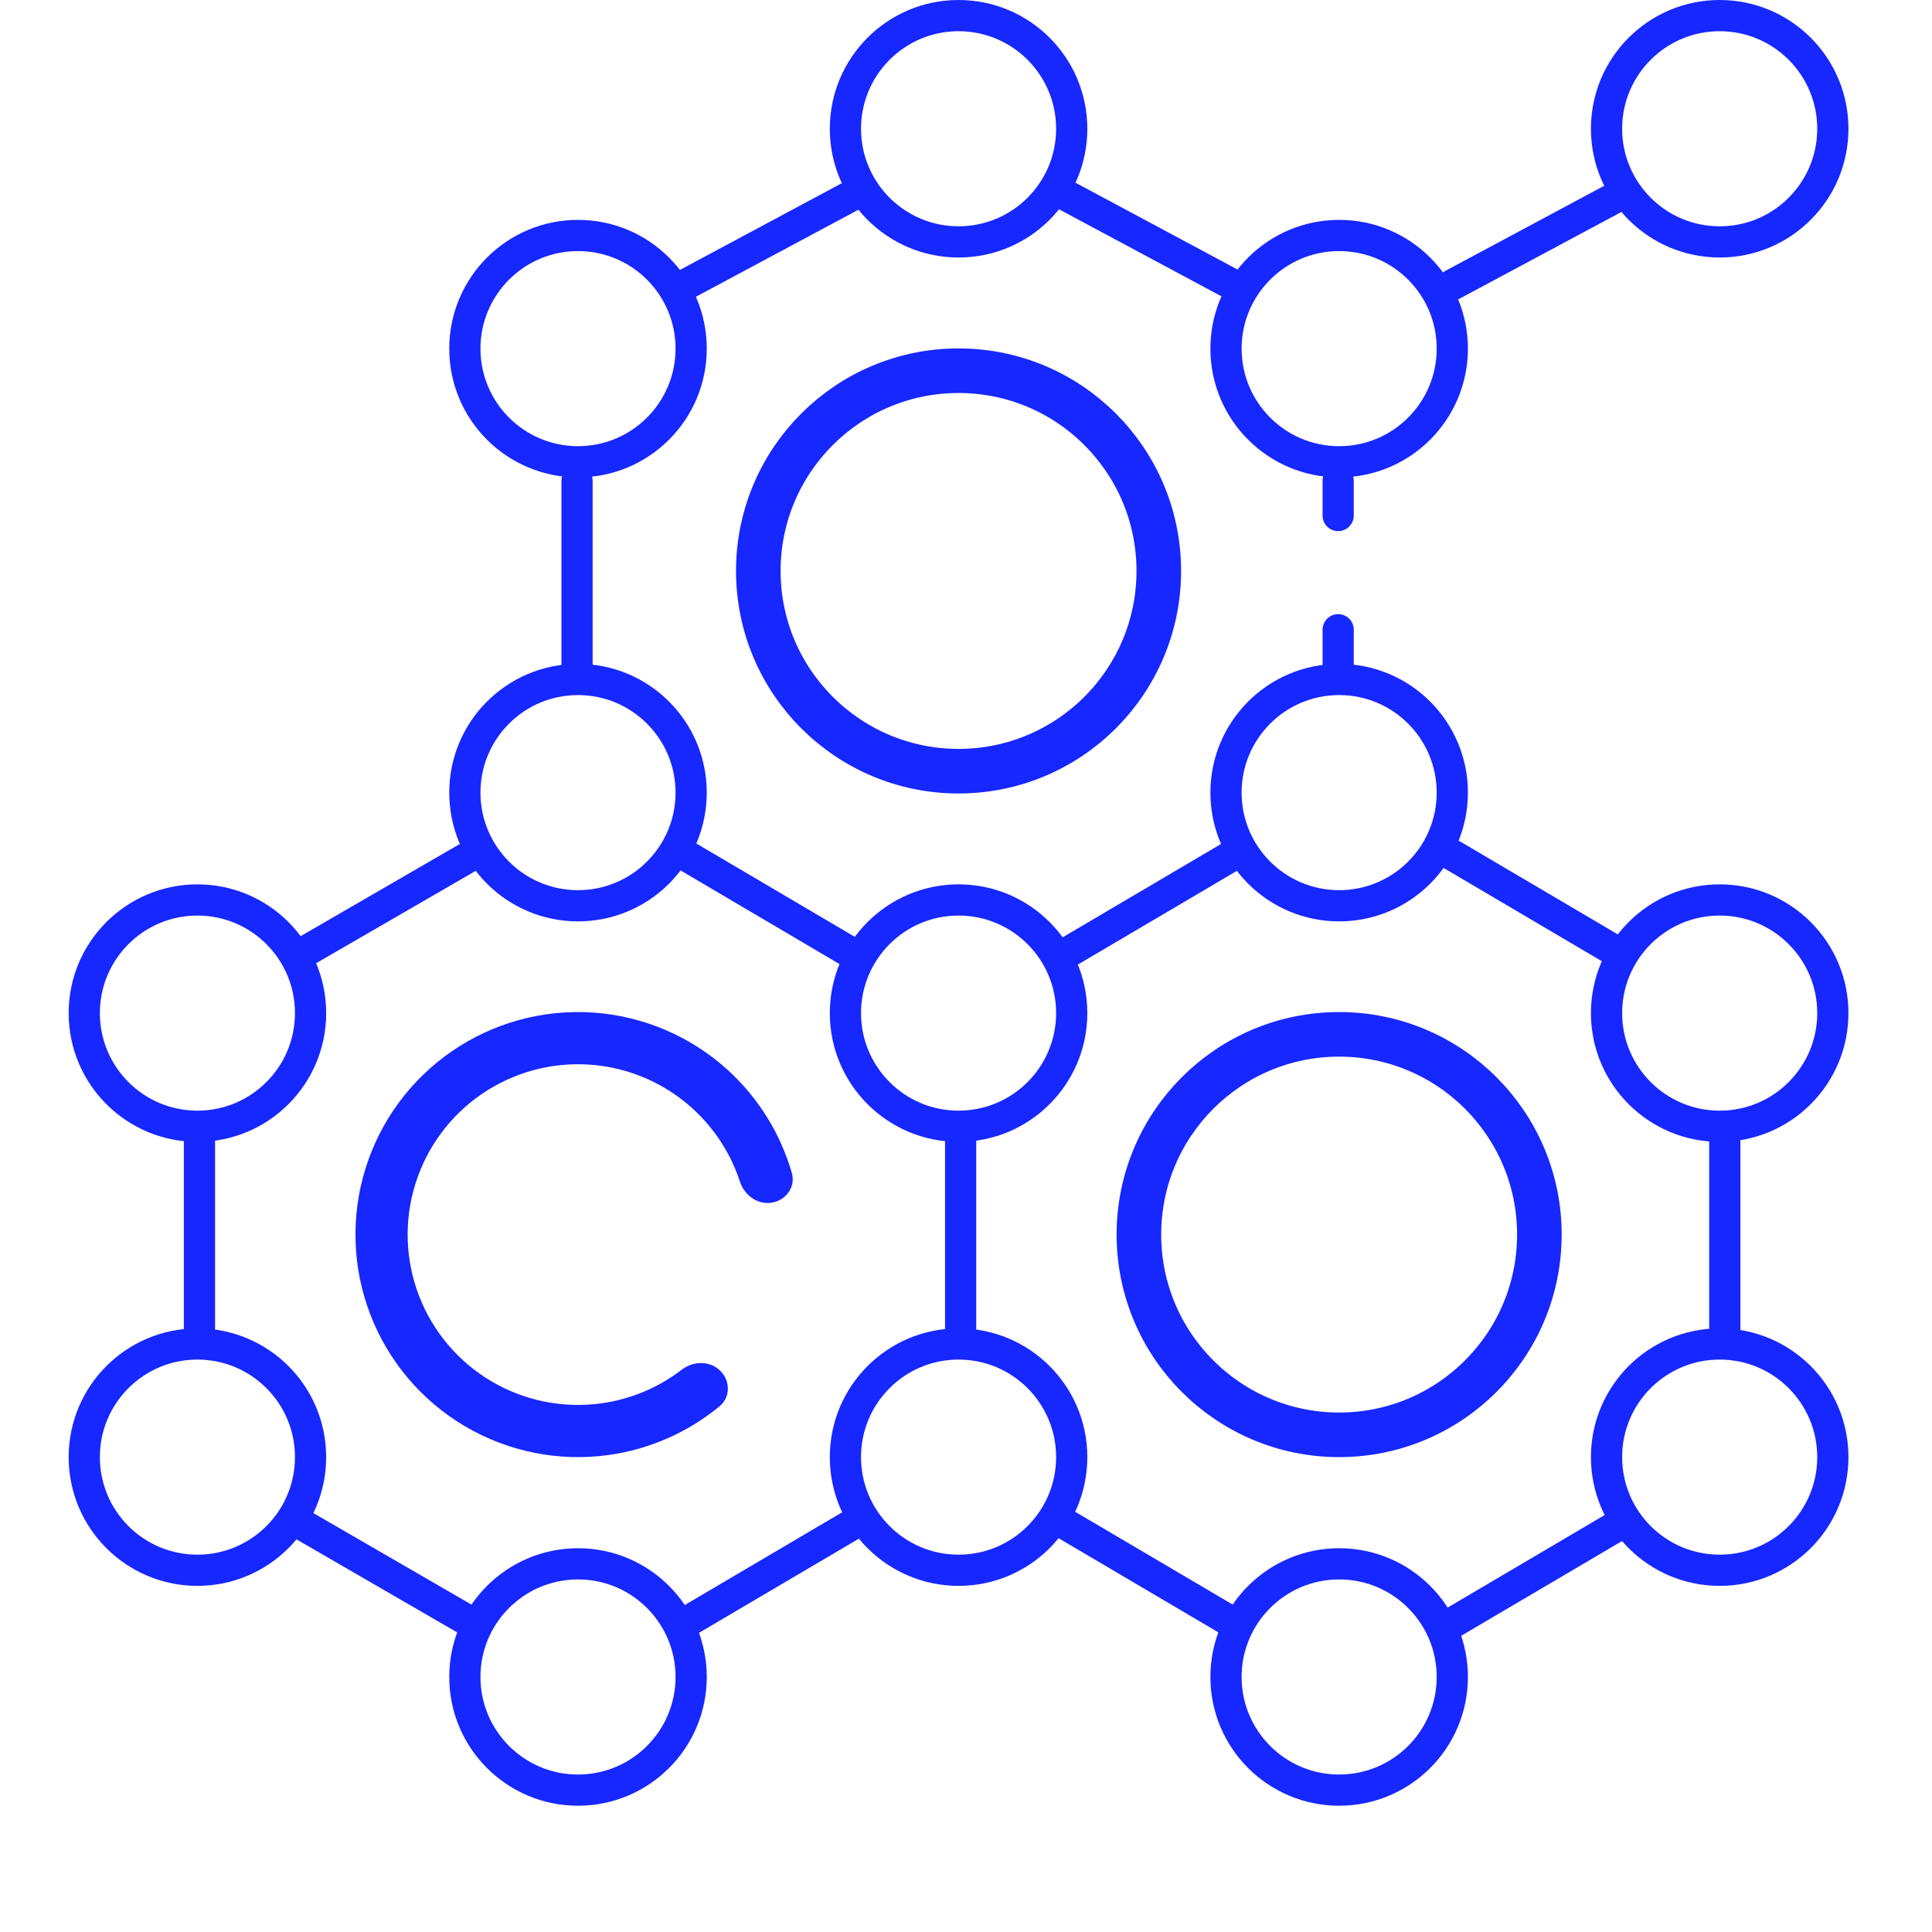
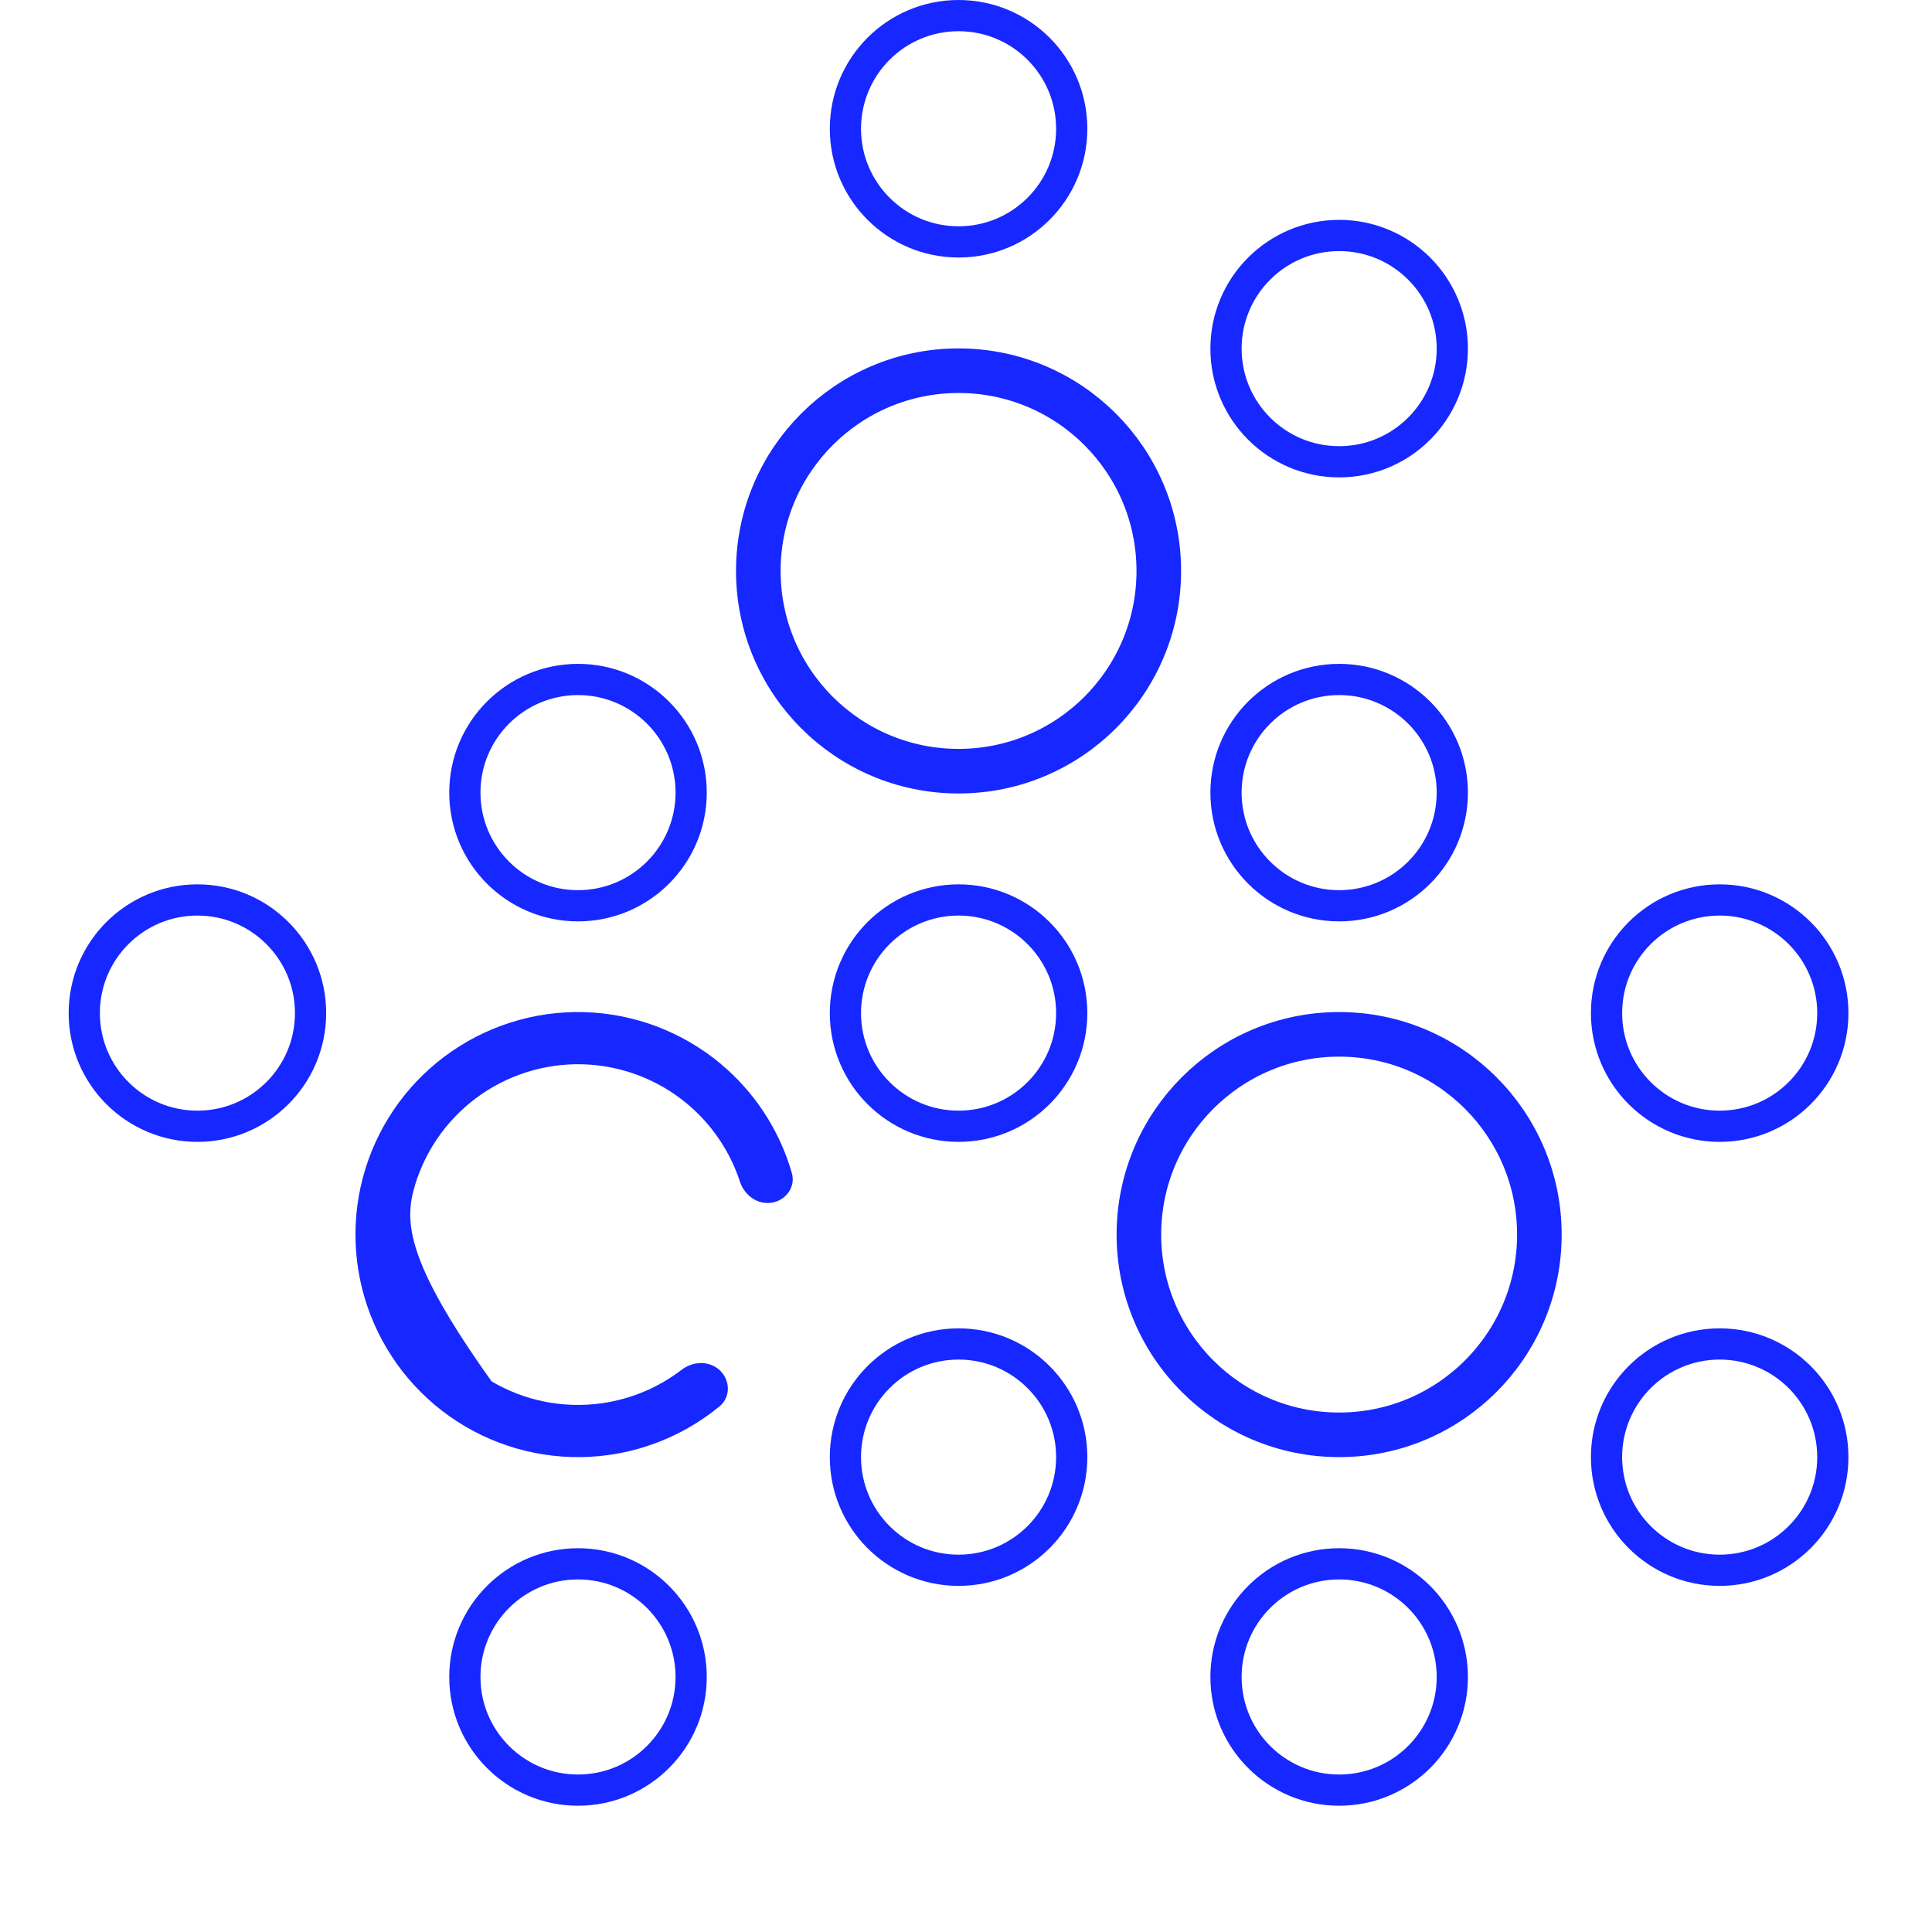
<svg xmlns="http://www.w3.org/2000/svg" width="104" height="104" viewBox="0 0 104 104" fill="none">
-   <path d="M36.914 87.342L46.02 81.977M57.238 81.977L66.343 87.342M25.371 87.342L16.103 81.977M10.737 71.896V61.165M16.103 51.41L25.371 46.044M36.914 46.044L46.02 51.41M51.711 61.165V71.896M78.213 87.342L87.318 81.977M92.846 71.896V61.165M87.318 51.41L78.213 46.044M66.343 46.044L57.238 51.41M31.062 35.964V25.883M36.914 15.315L46.02 10.437M57.238 10.437L66.343 15.315M78.213 15.315L87.318 10.437M72.034 25.883V27.751M72.034 35.964V33.899" stroke="#1727FF" stroke-width="1.68" stroke-linecap="round" stroke-linejoin="round" />
  <circle cx="51.599" cy="30.734" r="10.779" stroke="#1727FF" stroke-width="2.4" />
  <circle cx="72.086" cy="66.458" r="10.779" stroke="#1727FF" stroke-width="2.4" />
-   <path d="M41.548 64.74C42.313 64.614 42.84 63.888 42.625 63.143C42.013 61.019 40.823 59.096 39.174 57.596C37.177 55.78 34.626 54.692 31.934 54.507C29.241 54.322 26.565 55.052 24.339 56.579C22.113 58.105 20.468 60.338 19.67 62.916C18.872 65.495 18.968 68.267 19.943 70.784C20.918 73.3 22.713 75.414 25.039 76.783C27.366 78.151 30.086 78.694 32.759 78.324C34.967 78.017 37.035 77.103 38.74 75.696C39.338 75.202 39.314 74.306 38.754 73.77C38.193 73.233 37.309 73.263 36.694 73.735C35.441 74.696 33.953 75.322 32.373 75.541C30.327 75.825 28.244 75.409 26.464 74.362C24.683 73.314 23.308 71.696 22.562 69.769C21.816 67.843 21.743 65.721 22.354 63.747C22.965 61.773 24.224 60.064 25.928 58.895C27.632 57.727 29.68 57.168 31.741 57.309C33.803 57.451 35.756 58.284 37.284 59.674C38.464 60.748 39.338 62.104 39.829 63.605C40.07 64.343 40.783 64.866 41.548 64.74Z" fill="#1727FF" />
+   <path d="M41.548 64.74C42.313 64.614 42.84 63.888 42.625 63.143C42.013 61.019 40.823 59.096 39.174 57.596C37.177 55.78 34.626 54.692 31.934 54.507C29.241 54.322 26.565 55.052 24.339 56.579C22.113 58.105 20.468 60.338 19.67 62.916C18.872 65.495 18.968 68.267 19.943 70.784C20.918 73.3 22.713 75.414 25.039 76.783C27.366 78.151 30.086 78.694 32.759 78.324C34.967 78.017 37.035 77.103 38.74 75.696C39.338 75.202 39.314 74.306 38.754 73.77C38.193 73.233 37.309 73.263 36.694 73.735C35.441 74.696 33.953 75.322 32.373 75.541C30.327 75.825 28.244 75.409 26.464 74.362C21.816 67.843 21.743 65.721 22.354 63.747C22.965 61.773 24.224 60.064 25.928 58.895C27.632 57.727 29.68 57.168 31.741 57.309C33.803 57.451 35.756 58.284 37.284 59.674C38.464 60.748 39.338 62.104 39.829 63.605C40.07 64.343 40.783 64.866 41.548 64.74Z" fill="#1727FF" />
  <circle cx="51.6" cy="6.931" r="6.091" stroke="#1727FF" stroke-width="1.68" />
-   <circle cx="92.571" cy="6.931" r="6.091" stroke="#1727FF" stroke-width="1.68" />
  <circle cx="51.6" cy="54.536" r="6.091" stroke="#1727FF" stroke-width="1.68" />
  <circle cx="10.627" cy="54.536" r="6.091" stroke="#1727FF" stroke-width="1.68" />
  <circle cx="92.571" cy="54.536" r="6.091" stroke="#1727FF" stroke-width="1.68" />
  <circle cx="72.087" cy="18.767" r="6.091" stroke="#1727FF" stroke-width="1.68" />
-   <circle cx="31.114" cy="18.767" r="6.091" stroke="#1727FF" stroke-width="1.68" />
  <circle cx="51.6" cy="78.437" r="6.091" stroke="#1727FF" stroke-width="1.68" />
-   <circle cx="10.627" cy="78.437" r="6.091" stroke="#1727FF" stroke-width="1.68" />
  <circle cx="92.571" cy="78.437" r="6.091" stroke="#1727FF" stroke-width="1.68" />
  <circle cx="72.087" cy="42.667" r="6.091" stroke="#1727FF" stroke-width="1.68" />
  <circle cx="72.087" cy="90.272" r="6.091" stroke="#1727FF" stroke-width="1.68" />
  <circle cx="31.114" cy="42.667" r="6.091" stroke="#1727FF" stroke-width="1.68" />
  <circle cx="31.114" cy="90.272" r="6.091" stroke="#1727FF" stroke-width="1.68" />
</svg>